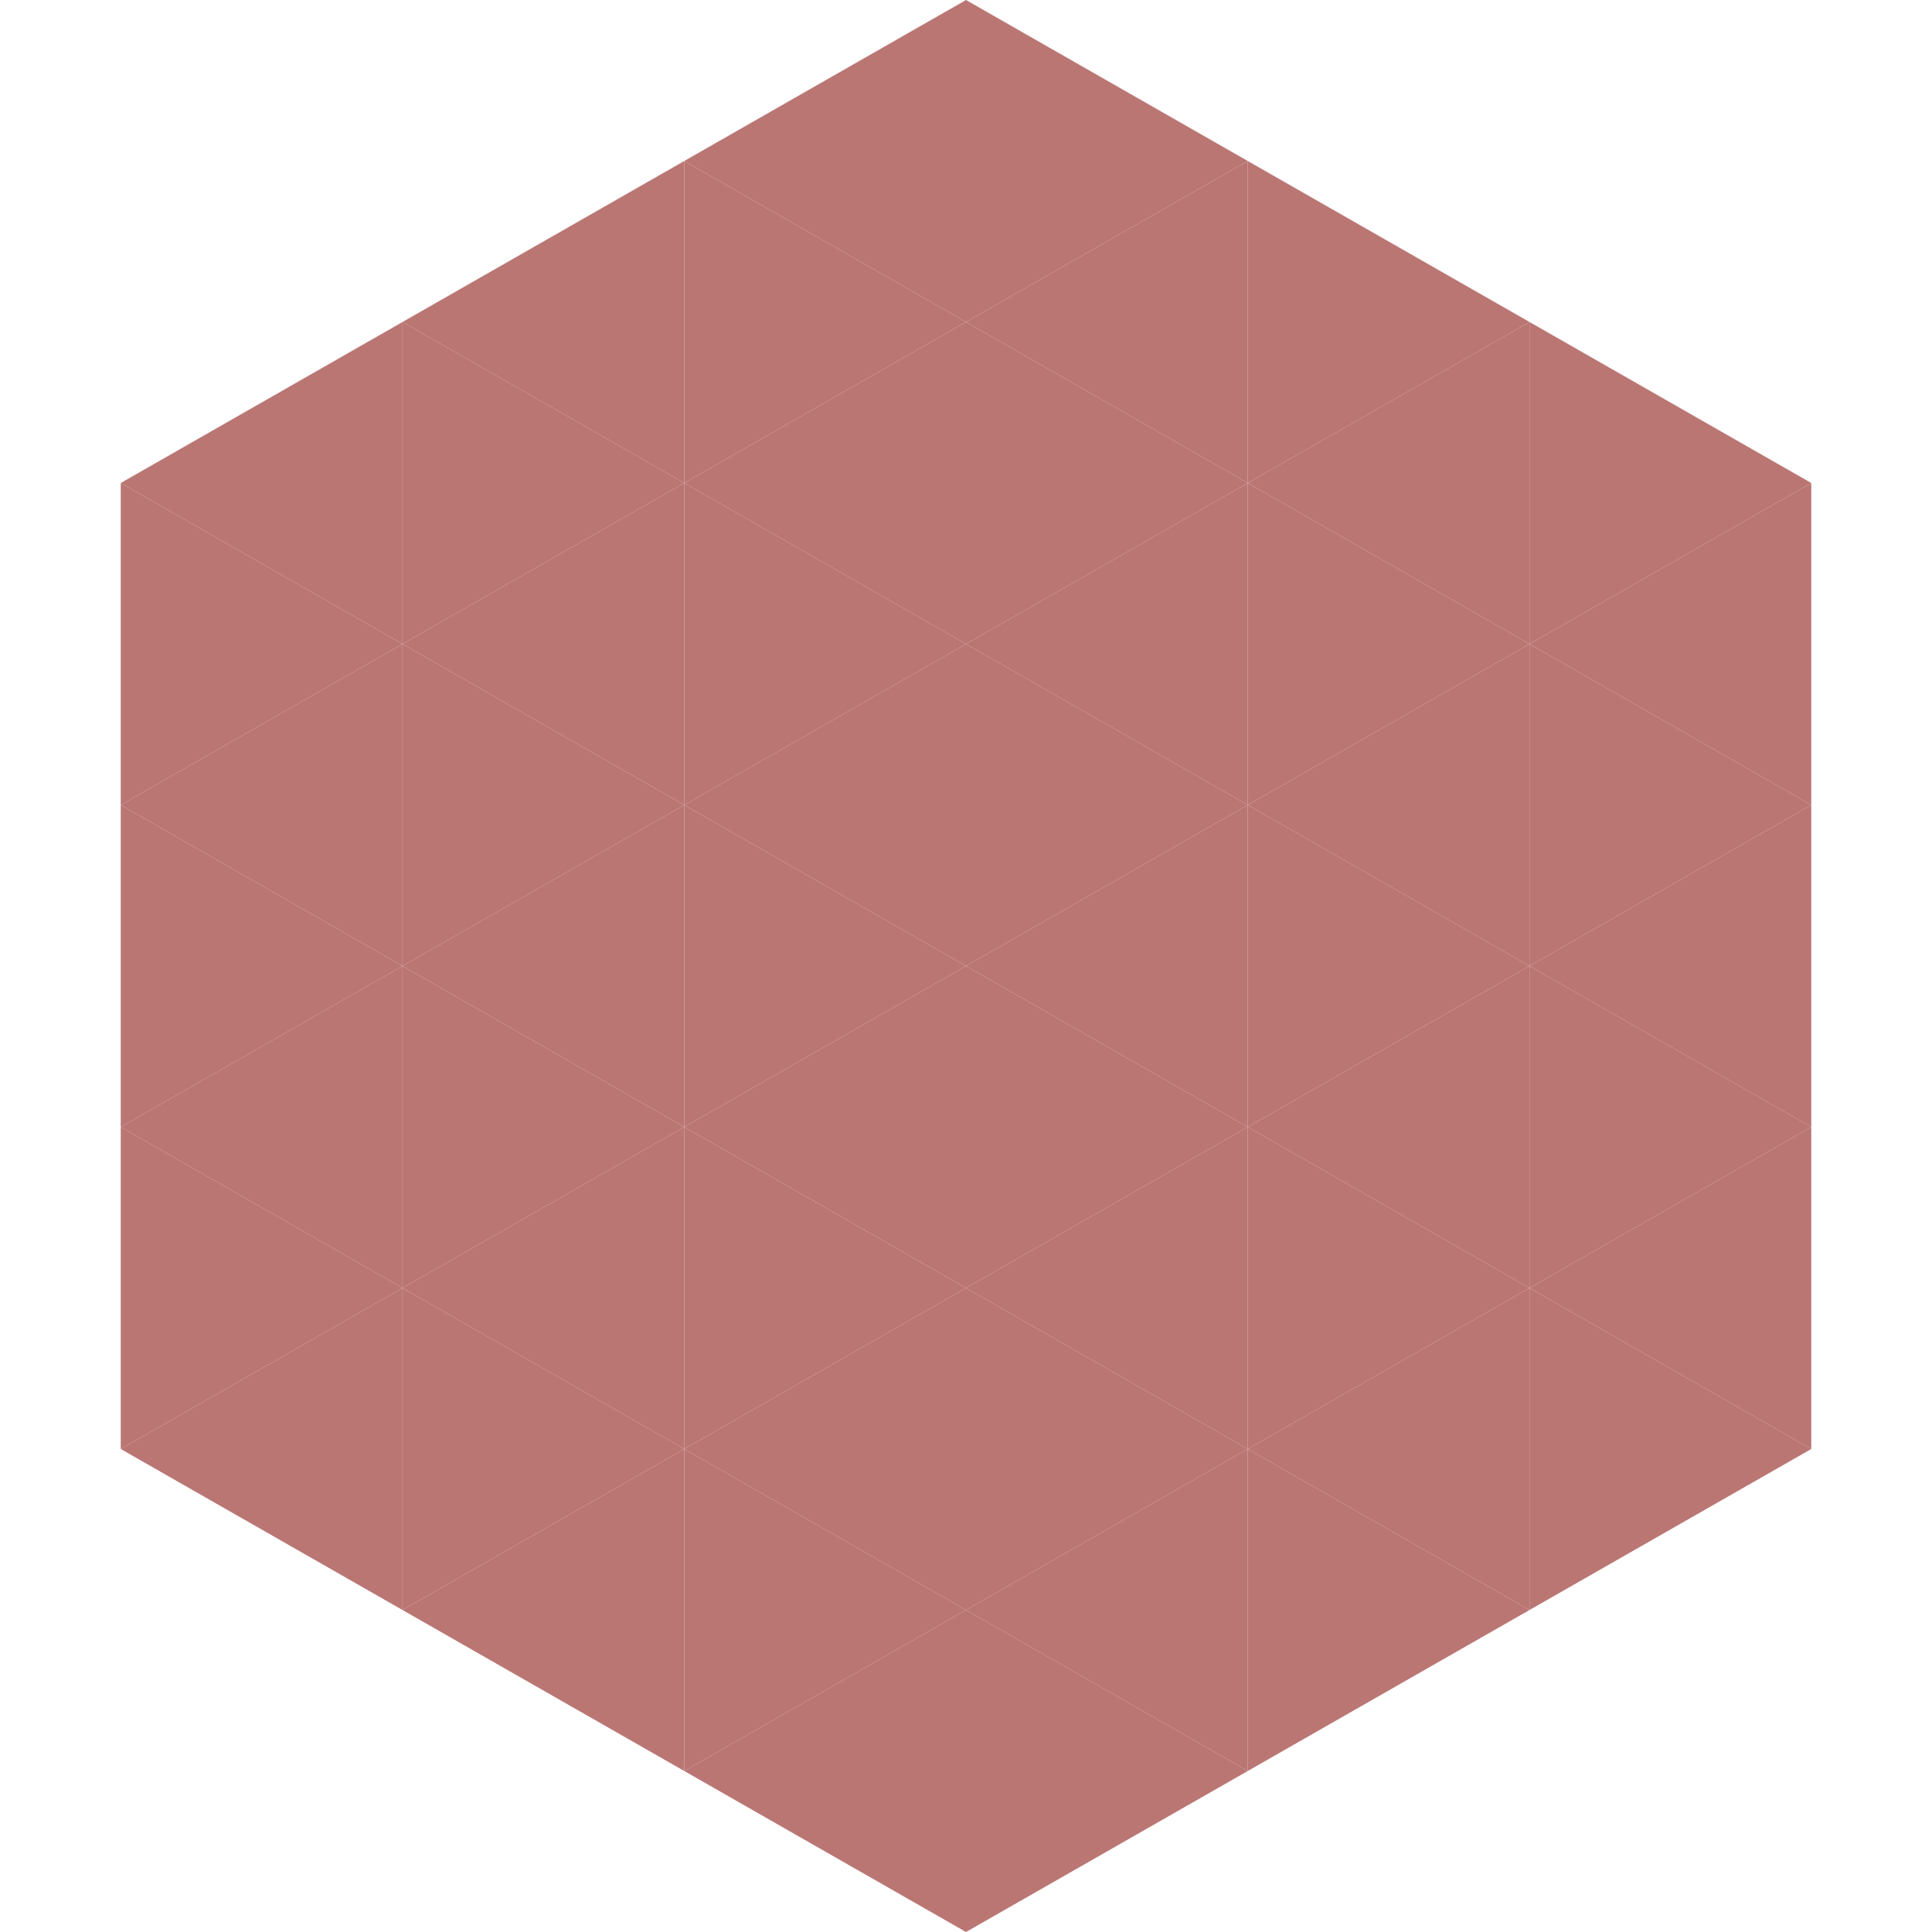
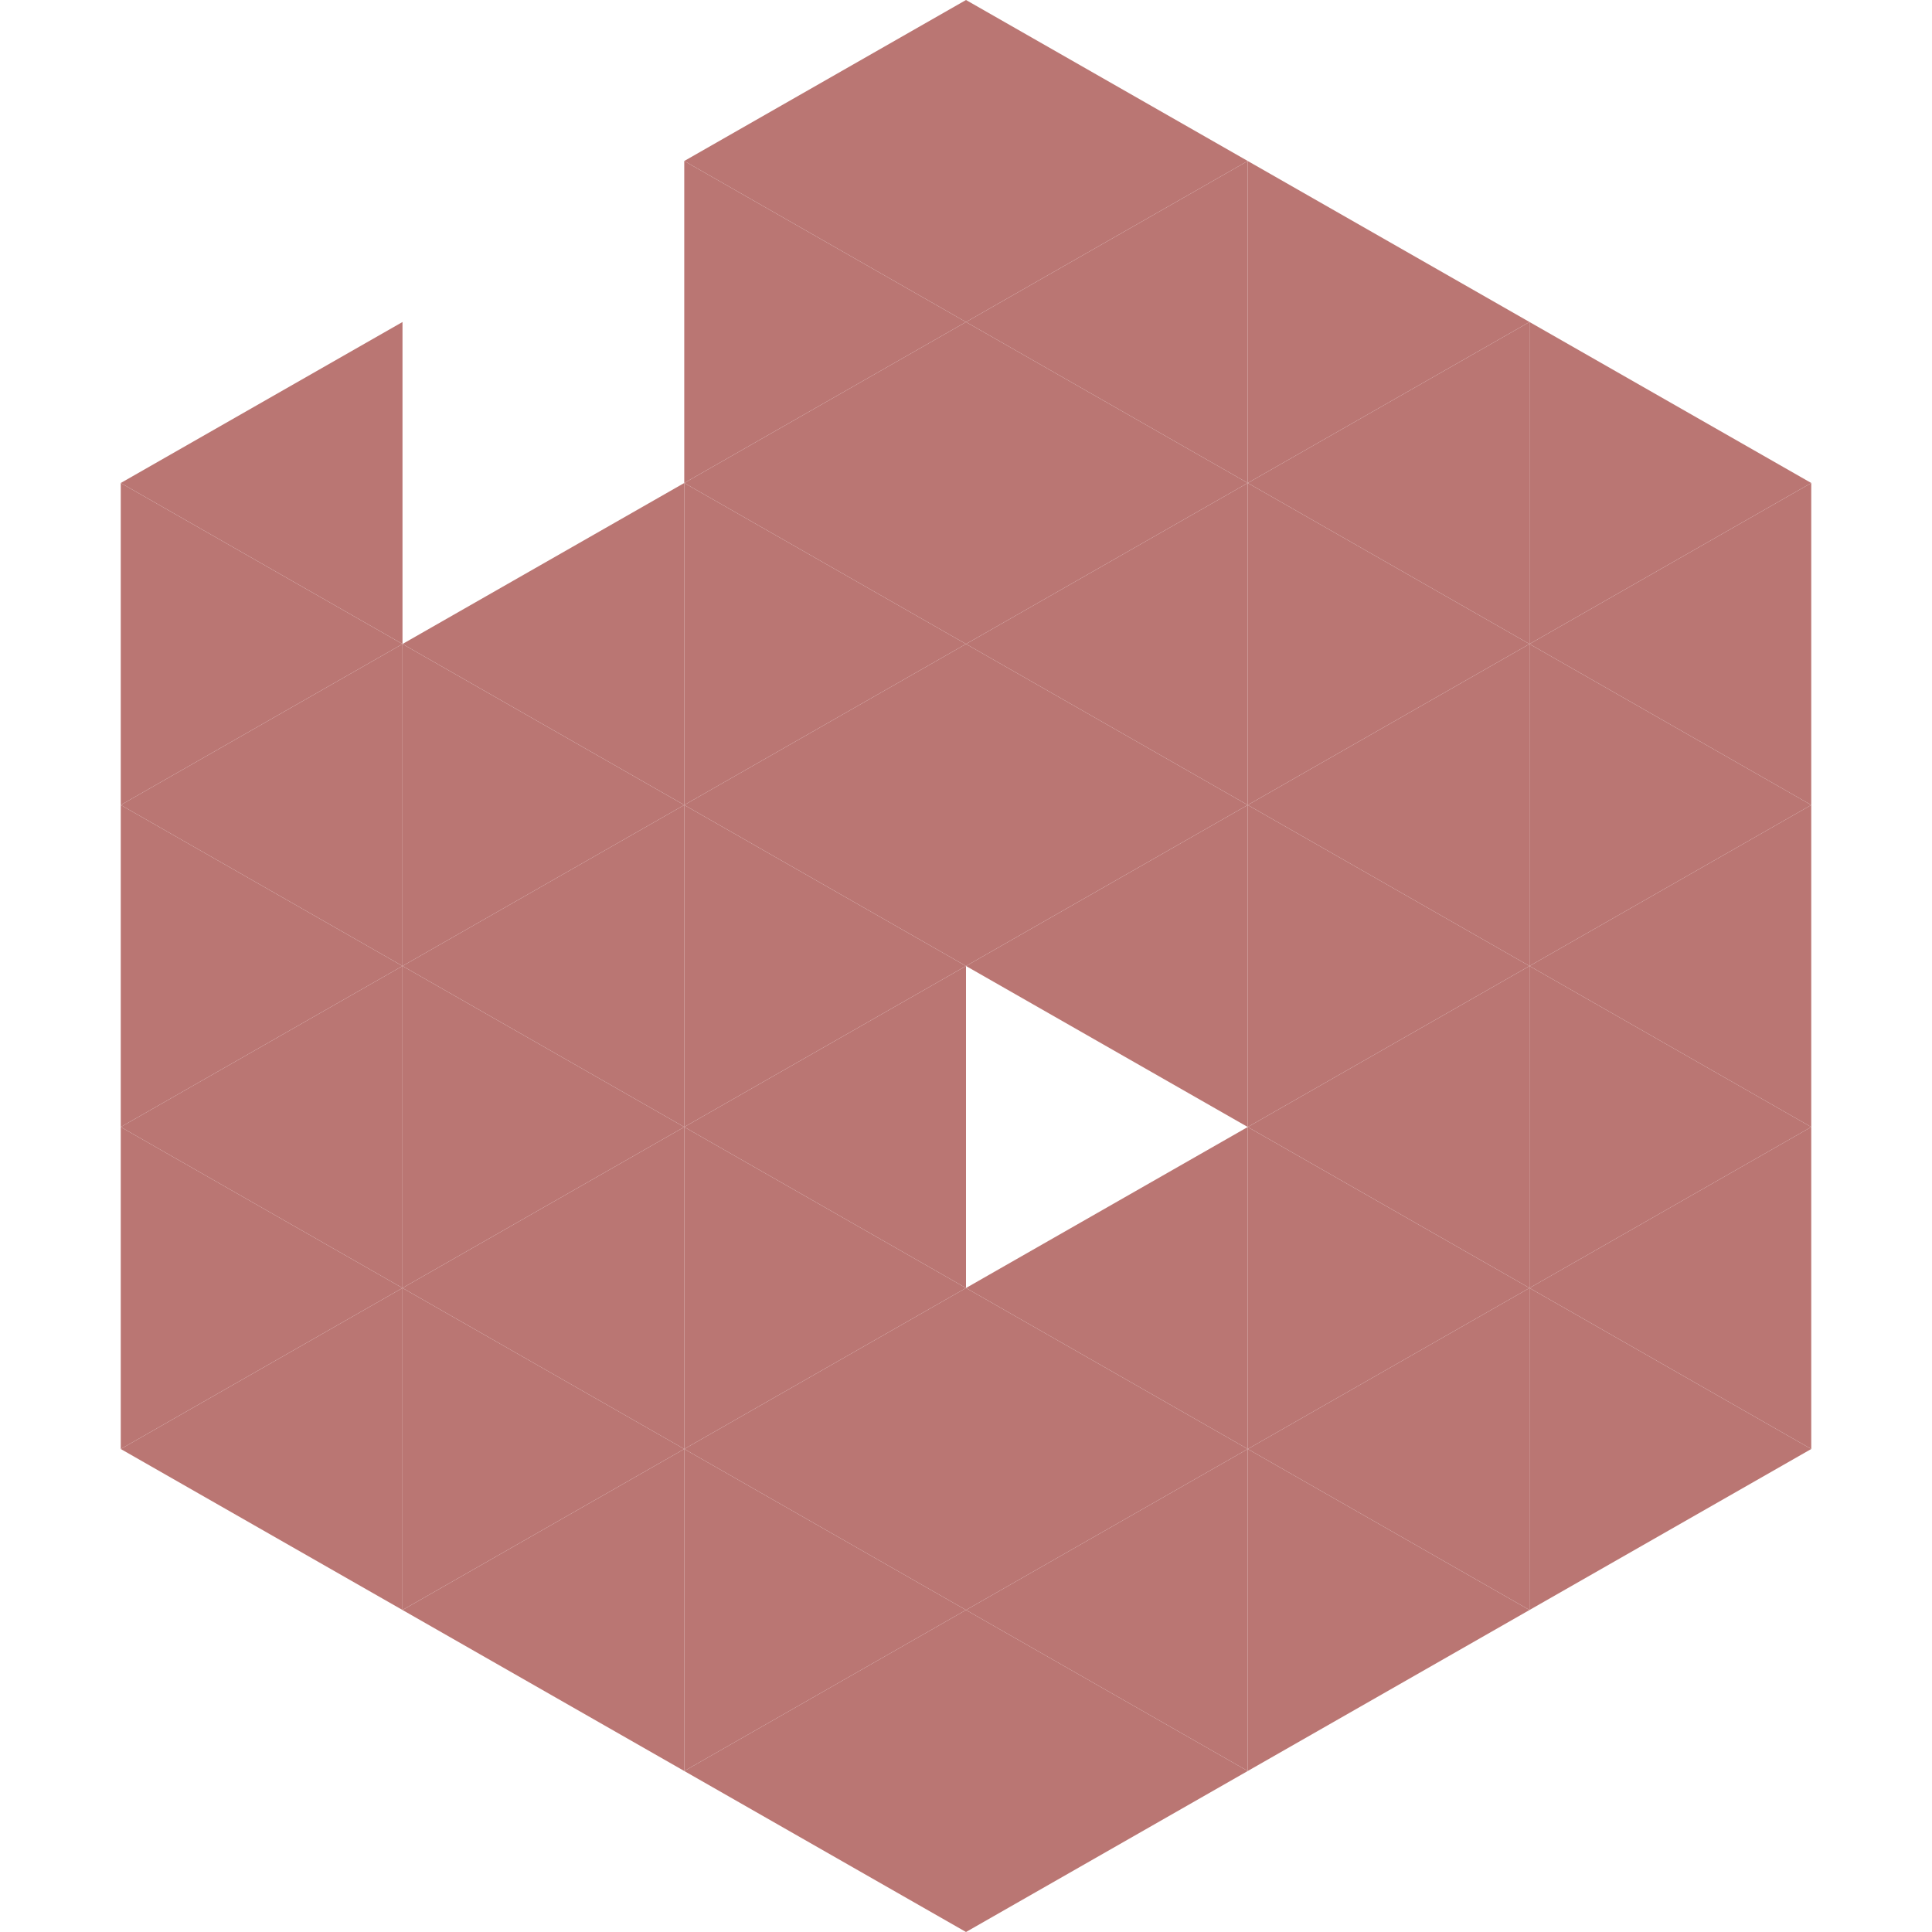
<svg xmlns="http://www.w3.org/2000/svg" width="240" height="240">
  <polygon points="50,40 15,60 50,80" style="fill:rgb(186,118,115)" />
  <polygon points="190,40 225,60 190,80" style="fill:rgb(186,118,115)" />
  <polygon points="15,60 50,80 15,100" style="fill:rgb(186,118,115)" />
  <polygon points="225,60 190,80 225,100" style="fill:rgb(186,118,115)" />
  <polygon points="50,80 15,100 50,120" style="fill:rgb(186,118,115)" />
  <polygon points="190,80 225,100 190,120" style="fill:rgb(186,118,115)" />
  <polygon points="15,100 50,120 15,140" style="fill:rgb(186,118,115)" />
  <polygon points="225,100 190,120 225,140" style="fill:rgb(186,118,115)" />
  <polygon points="50,120 15,140 50,160" style="fill:rgb(186,118,115)" />
  <polygon points="190,120 225,140 190,160" style="fill:rgb(186,118,115)" />
  <polygon points="15,140 50,160 15,180" style="fill:rgb(186,118,115)" />
  <polygon points="225,140 190,160 225,180" style="fill:rgb(186,118,115)" />
  <polygon points="50,160 15,180 50,200" style="fill:rgb(186,118,115)" />
  <polygon points="190,160 225,180 190,200" style="fill:rgb(186,118,115)" />
  <polygon points="15,180 50,200 15,220" style="fill:rgb(255,255,255); fill-opacity:0" />
  <polygon points="225,180 190,200 225,220" style="fill:rgb(255,255,255); fill-opacity:0" />
  <polygon points="50,0 85,20 50,40" style="fill:rgb(255,255,255); fill-opacity:0" />
  <polygon points="190,0 155,20 190,40" style="fill:rgb(255,255,255); fill-opacity:0" />
-   <polygon points="85,20 50,40 85,60" style="fill:rgb(186,118,115)" />
  <polygon points="155,20 190,40 155,60" style="fill:rgb(186,118,115)" />
-   <polygon points="50,40 85,60 50,80" style="fill:rgb(186,118,115)" />
  <polygon points="190,40 155,60 190,80" style="fill:rgb(186,118,115)" />
  <polygon points="85,60 50,80 85,100" style="fill:rgb(186,118,115)" />
  <polygon points="155,60 190,80 155,100" style="fill:rgb(186,118,115)" />
  <polygon points="50,80 85,100 50,120" style="fill:rgb(186,118,115)" />
  <polygon points="190,80 155,100 190,120" style="fill:rgb(186,118,115)" />
  <polygon points="85,100 50,120 85,140" style="fill:rgb(186,118,115)" />
  <polygon points="155,100 190,120 155,140" style="fill:rgb(186,118,115)" />
  <polygon points="50,120 85,140 50,160" style="fill:rgb(186,118,115)" />
  <polygon points="190,120 155,140 190,160" style="fill:rgb(186,118,115)" />
  <polygon points="85,140 50,160 85,180" style="fill:rgb(186,118,115)" />
  <polygon points="155,140 190,160 155,180" style="fill:rgb(186,118,115)" />
  <polygon points="50,160 85,180 50,200" style="fill:rgb(186,118,115)" />
  <polygon points="190,160 155,180 190,200" style="fill:rgb(186,118,115)" />
  <polygon points="85,180 50,200 85,220" style="fill:rgb(186,118,115)" />
  <polygon points="155,180 190,200 155,220" style="fill:rgb(186,118,115)" />
  <polygon points="120,0 85,20 120,40" style="fill:rgb(186,118,115)" />
  <polygon points="120,0 155,20 120,40" style="fill:rgb(186,118,115)" />
  <polygon points="85,20 120,40 85,60" style="fill:rgb(186,118,115)" />
  <polygon points="155,20 120,40 155,60" style="fill:rgb(186,118,115)" />
  <polygon points="120,40 85,60 120,80" style="fill:rgb(186,118,115)" />
  <polygon points="120,40 155,60 120,80" style="fill:rgb(186,118,115)" />
  <polygon points="85,60 120,80 85,100" style="fill:rgb(186,118,115)" />
  <polygon points="155,60 120,80 155,100" style="fill:rgb(186,118,115)" />
  <polygon points="120,80 85,100 120,120" style="fill:rgb(186,118,115)" />
  <polygon points="120,80 155,100 120,120" style="fill:rgb(186,118,115)" />
  <polygon points="85,100 120,120 85,140" style="fill:rgb(186,118,115)" />
  <polygon points="155,100 120,120 155,140" style="fill:rgb(186,118,115)" />
  <polygon points="120,120 85,140 120,160" style="fill:rgb(186,118,115)" />
-   <polygon points="120,120 155,140 120,160" style="fill:rgb(186,118,115)" />
  <polygon points="85,140 120,160 85,180" style="fill:rgb(186,118,115)" />
  <polygon points="155,140 120,160 155,180" style="fill:rgb(186,118,115)" />
  <polygon points="120,160 85,180 120,200" style="fill:rgb(186,118,115)" />
  <polygon points="120,160 155,180 120,200" style="fill:rgb(186,118,115)" />
  <polygon points="85,180 120,200 85,220" style="fill:rgb(186,118,115)" />
  <polygon points="155,180 120,200 155,220" style="fill:rgb(186,118,115)" />
  <polygon points="120,200 85,220 120,240" style="fill:rgb(186,118,115)" />
  <polygon points="120,200 155,220 120,240" style="fill:rgb(186,118,115)" />
  <polygon points="85,220 120,240 85,260" style="fill:rgb(255,255,255); fill-opacity:0" />
  <polygon points="155,220 120,240 155,260" style="fill:rgb(255,255,255); fill-opacity:0" />
</svg>